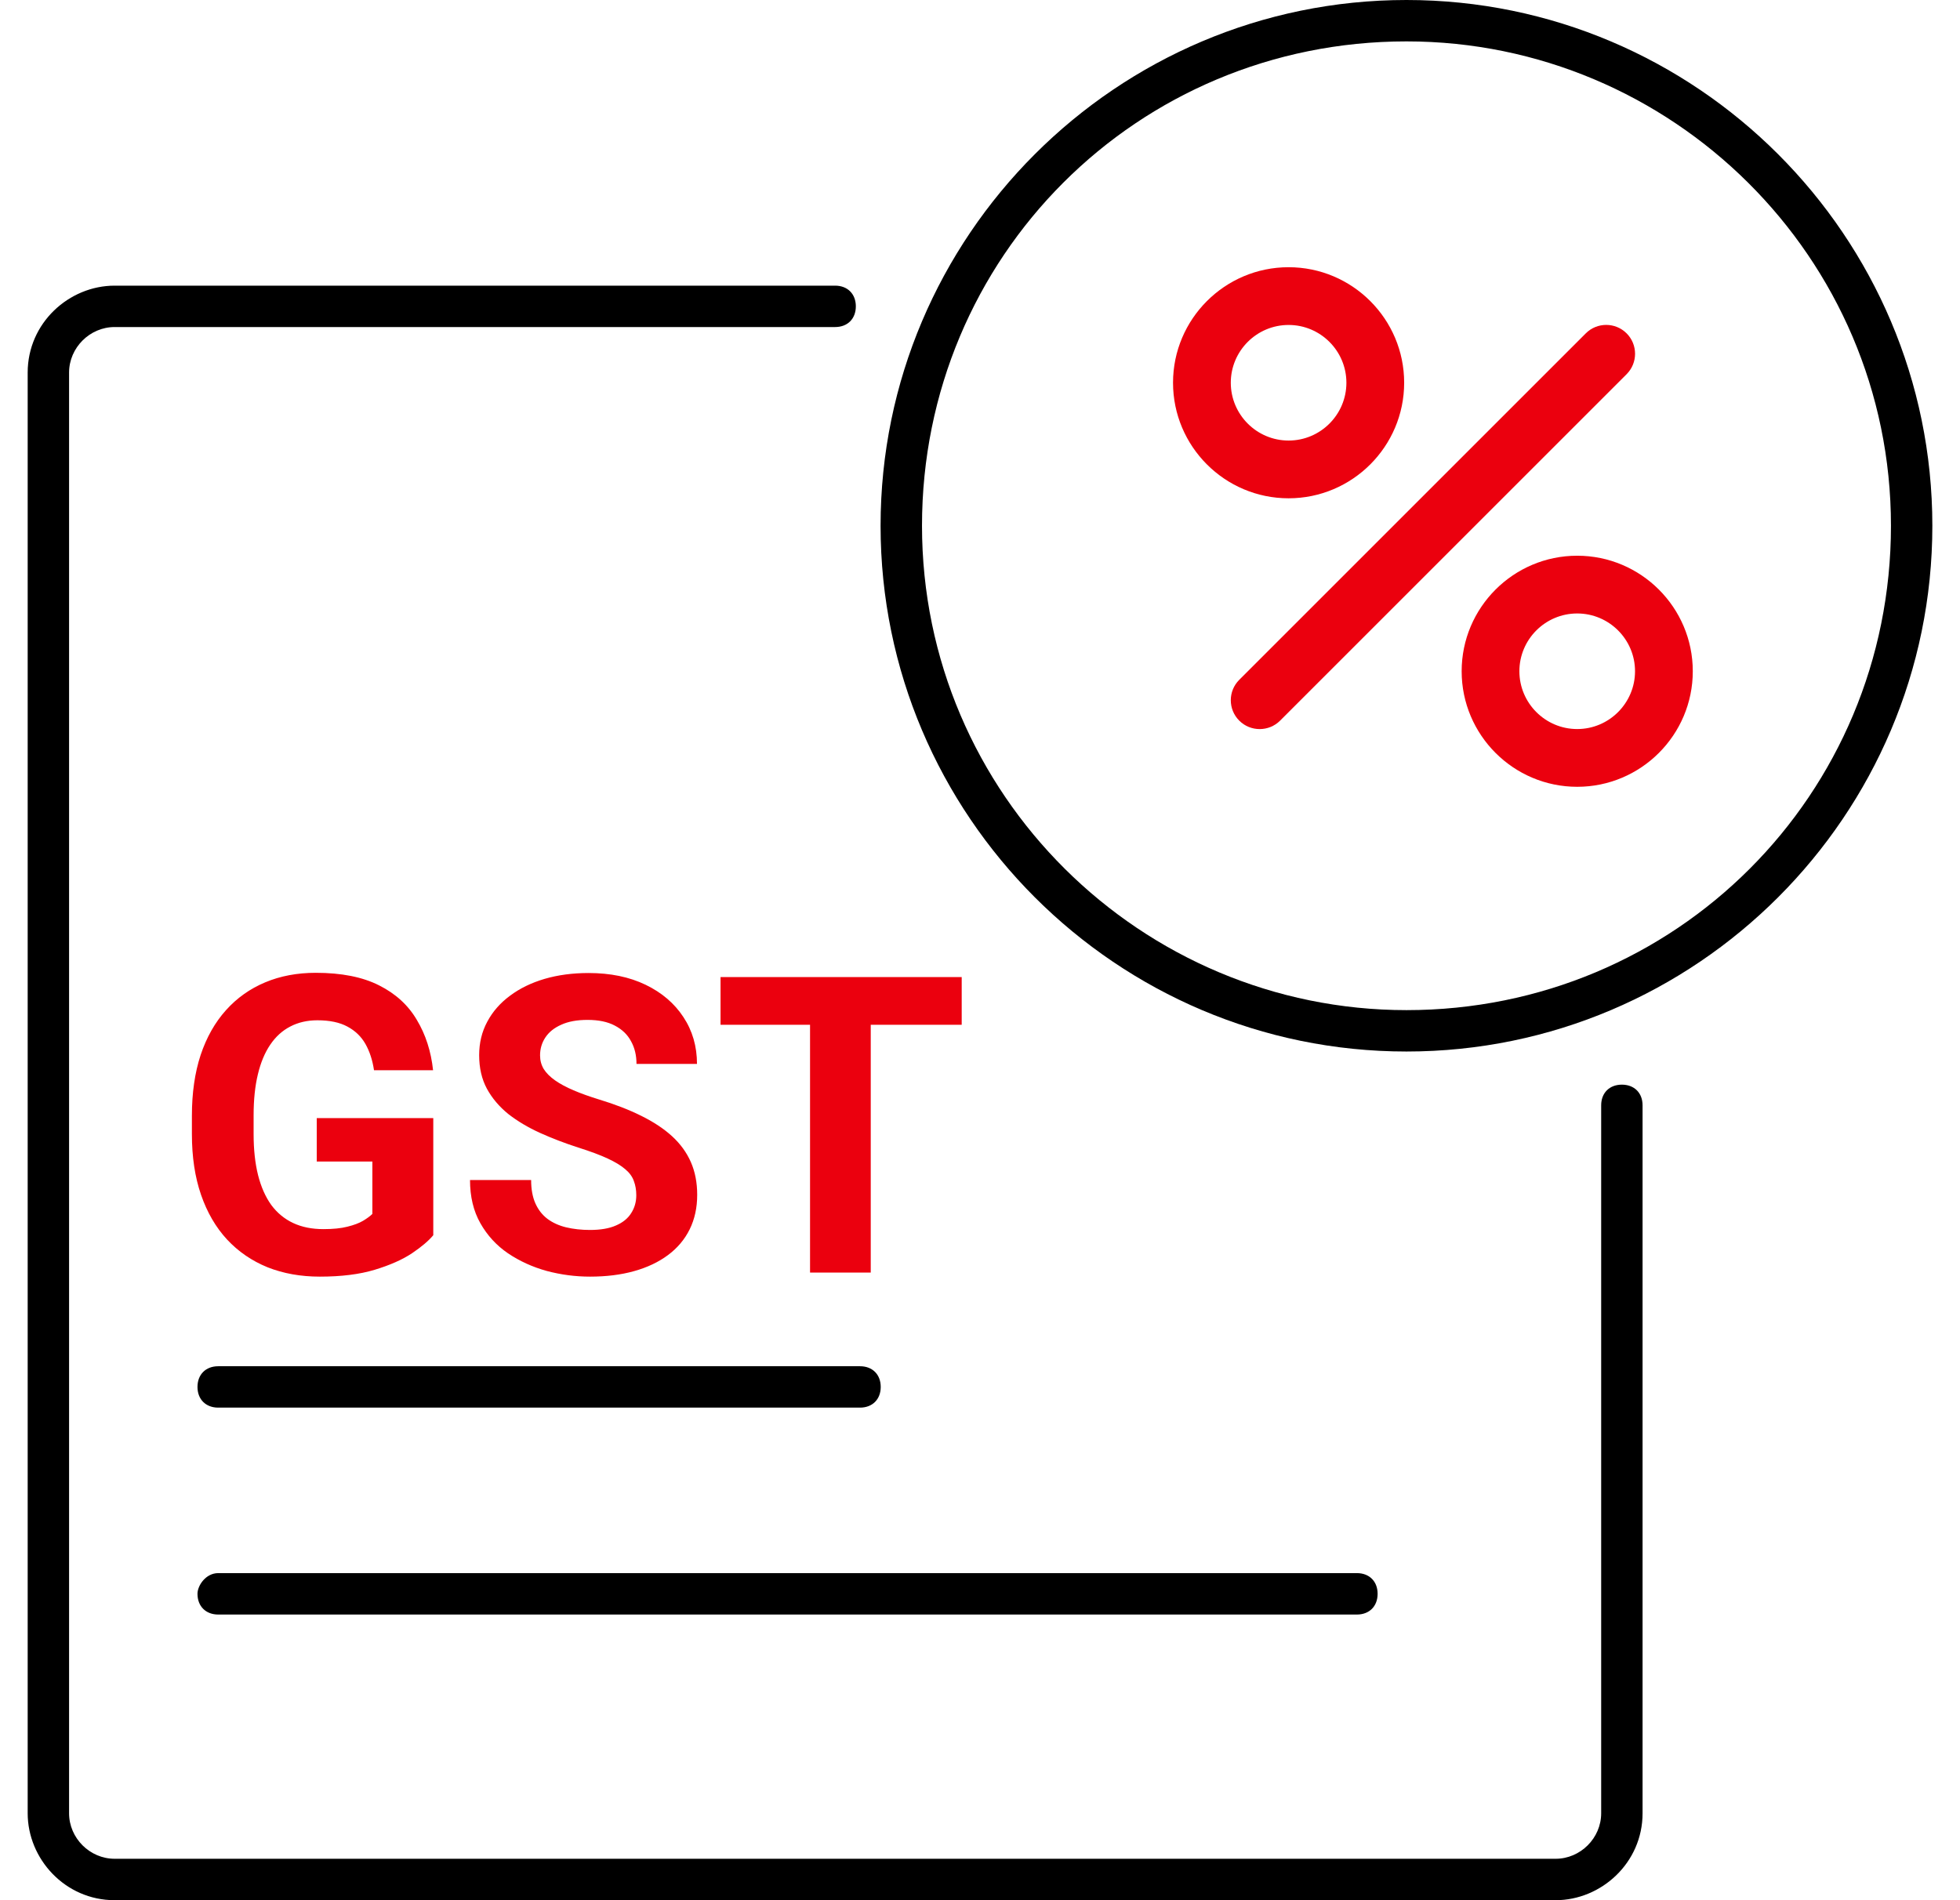
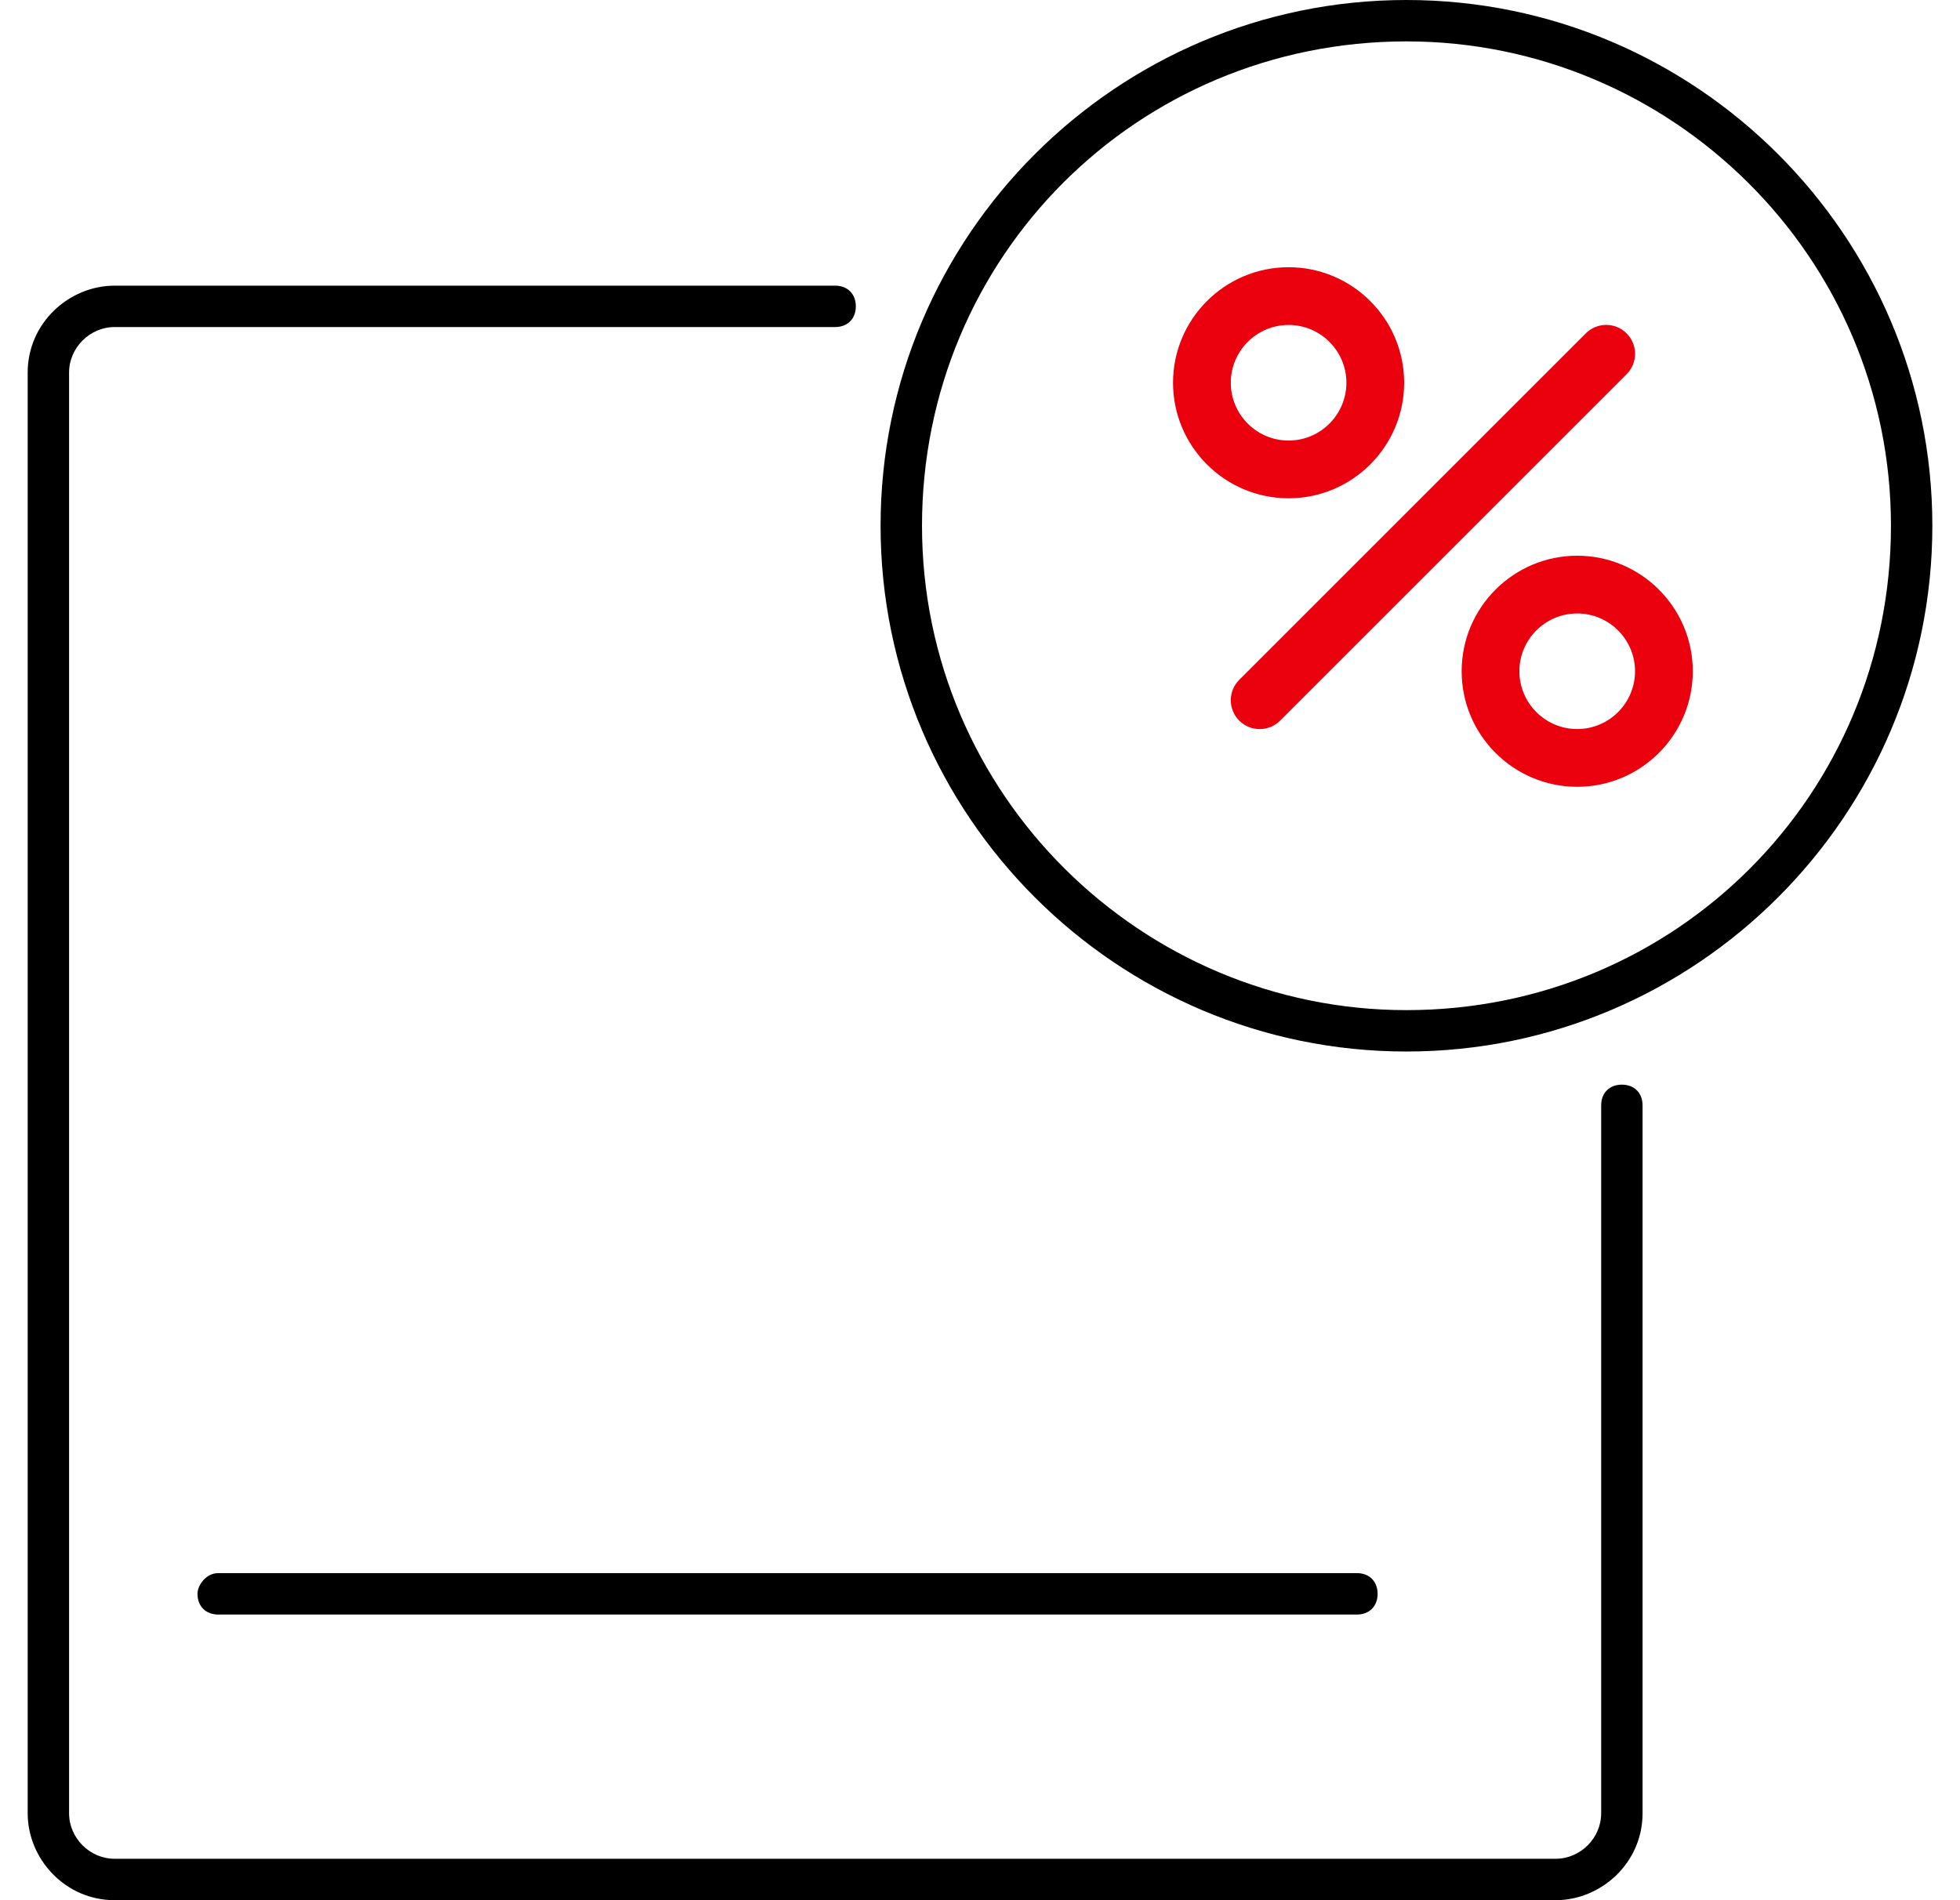
<svg xmlns="http://www.w3.org/2000/svg" width="66" height="64" viewBox="0 0 66 64" fill="none">
  <path d="M54.614 36.532C54.196 36.532 53.917 36.81 53.917 37.229V61.072C53.917 61.908 53.22 62.605 52.383 62.605H3.86C3.023 62.605 2.326 61.908 2.326 61.072V12.549C2.326 11.713 3.023 11.015 3.86 11.015H28.122C28.54 11.015 28.819 10.737 28.819 10.318C28.819 9.9 28.54 9.621 28.122 9.621H3.86C2.326 9.621 0.932 10.876 0.932 12.549V61.072C0.932 62.605 2.187 64 3.86 64H52.383C53.917 64 55.311 62.745 55.311 61.072V37.229C55.311 36.81 55.032 36.532 54.614 36.532Z" fill="black" />
  <path d="M6.65 53.681C6.65 54.1 6.929 54.379 7.348 54.379H45.692C46.111 54.379 46.389 54.1 46.389 53.681C46.389 53.263 46.111 52.984 45.692 52.984H7.348C6.929 52.984 6.65 53.403 6.65 53.681Z" fill="black" />
-   <path d="M6.65 46.713C6.65 47.131 6.929 47.41 7.348 47.41H28.96C29.378 47.41 29.657 47.131 29.657 46.713C29.657 46.294 29.378 46.016 28.96 46.016H7.348C6.929 46.016 6.65 46.294 6.65 46.713Z" fill="black" />
  <path d="M47.361 0C37.6 0 29.652 7.948 29.652 17.708C29.652 27.468 37.6 35.416 47.361 35.416C57.121 35.416 65.069 27.468 65.069 17.708C65.069 7.948 57.121 0 47.361 0ZM47.361 34.022C38.437 34.022 31.047 26.771 31.047 17.708C31.047 8.645 38.297 1.394 47.361 1.394C56.284 1.394 63.675 8.645 63.675 17.708C63.675 26.771 56.424 34.022 47.361 34.022Z" fill="black" />
  <path d="M54.774 11.228C54.394 10.848 53.778 10.848 53.399 11.228L41.73 22.897C41.35 23.276 41.35 23.892 41.73 24.272C41.92 24.462 42.169 24.556 42.418 24.556C42.666 24.556 42.915 24.462 43.105 24.272L54.774 12.603C55.153 12.223 55.153 11.608 54.774 11.228Z" fill="#EB000E" />
  <path d="M47.283 12.891C47.283 10.745 45.537 9 43.391 9C41.245 9 39.5 10.745 39.5 12.891C39.5 15.037 41.245 16.783 43.391 16.783C45.537 16.783 47.283 15.037 47.283 12.891ZM41.445 12.891C41.445 11.818 42.318 10.945 43.392 10.945C44.465 10.945 45.338 11.818 45.338 12.891C45.338 13.964 44.465 14.838 43.392 14.838C42.318 14.838 41.445 13.964 41.445 12.891Z" fill="#EB000E" />
  <path d="M53.11 18.717C50.964 18.717 49.219 20.462 49.219 22.608C49.219 24.754 50.964 26.5 53.11 26.5C55.256 26.5 57.002 24.754 57.002 22.608C57.002 20.462 55.256 18.717 53.11 18.717ZM53.11 24.555C52.037 24.555 51.163 23.681 51.163 22.608C51.163 21.535 52.037 20.662 53.11 20.662C54.183 20.662 55.057 21.535 55.057 22.608C55.057 23.681 54.183 24.555 53.11 24.555Z" fill="#EB000E" />
-   <path d="M14.59 37.659V41.603C14.435 41.79 14.196 41.993 13.872 42.212C13.549 42.426 13.132 42.611 12.621 42.766C12.111 42.921 11.493 42.998 10.769 42.998C10.126 42.998 9.54 42.893 9.012 42.684C8.483 42.469 8.027 42.157 7.645 41.747C7.266 41.337 6.975 40.836 6.77 40.243C6.564 39.646 6.462 38.965 6.462 38.199V37.577C6.462 36.812 6.56 36.13 6.756 35.533C6.956 34.936 7.241 34.433 7.61 34.023C7.979 33.612 8.419 33.3 8.93 33.086C9.44 32.872 10.008 32.765 10.632 32.765C11.498 32.765 12.209 32.906 12.765 33.188C13.321 33.467 13.745 33.854 14.036 34.351C14.332 34.843 14.515 35.408 14.583 36.046H12.594C12.544 35.709 12.448 35.415 12.307 35.164C12.165 34.913 11.963 34.717 11.698 34.576C11.438 34.435 11.101 34.364 10.687 34.364C10.345 34.364 10.039 34.435 9.771 34.576C9.506 34.713 9.283 34.916 9.101 35.185C8.918 35.453 8.779 35.786 8.684 36.183C8.588 36.579 8.54 37.039 8.54 37.563V38.199C8.54 38.719 8.59 39.179 8.69 39.58C8.791 39.977 8.939 40.312 9.135 40.585C9.335 40.854 9.581 41.057 9.873 41.193C10.165 41.33 10.504 41.398 10.892 41.398C11.215 41.398 11.484 41.371 11.698 41.316C11.917 41.262 12.092 41.196 12.225 41.118C12.361 41.036 12.466 40.959 12.539 40.886V39.122H10.666V37.659H14.59ZM21.426 40.257C21.426 40.079 21.398 39.92 21.344 39.778C21.294 39.633 21.198 39.5 21.057 39.382C20.915 39.259 20.717 39.138 20.462 39.02C20.207 38.901 19.876 38.778 19.471 38.65C19.02 38.505 18.591 38.34 18.186 38.158C17.785 37.976 17.429 37.764 17.119 37.523C16.814 37.276 16.572 36.992 16.395 36.668C16.221 36.344 16.135 35.968 16.135 35.54C16.135 35.125 16.226 34.749 16.408 34.412C16.59 34.07 16.846 33.779 17.174 33.537C17.502 33.291 17.889 33.102 18.336 32.97C18.787 32.838 19.282 32.772 19.819 32.772C20.553 32.772 21.193 32.904 21.74 33.168C22.287 33.432 22.711 33.795 23.012 34.255C23.317 34.715 23.47 35.242 23.47 35.834H21.433C21.433 35.542 21.371 35.287 21.248 35.068C21.13 34.845 20.947 34.67 20.701 34.542C20.46 34.414 20.154 34.351 19.785 34.351C19.43 34.351 19.134 34.405 18.896 34.515C18.66 34.62 18.482 34.763 18.363 34.945C18.245 35.123 18.186 35.324 18.186 35.547C18.186 35.715 18.227 35.868 18.309 36.005C18.395 36.142 18.523 36.269 18.691 36.388C18.86 36.506 19.067 36.618 19.314 36.723C19.56 36.828 19.844 36.93 20.168 37.03C20.71 37.194 21.186 37.379 21.597 37.584C22.011 37.789 22.358 38.019 22.636 38.274C22.914 38.53 23.123 38.819 23.265 39.143C23.406 39.466 23.477 39.833 23.477 40.243C23.477 40.676 23.392 41.063 23.224 41.405C23.055 41.747 22.811 42.036 22.492 42.273C22.173 42.51 21.793 42.69 21.351 42.813C20.909 42.937 20.414 42.998 19.867 42.998C19.375 42.998 18.89 42.934 18.411 42.807C17.933 42.675 17.497 42.476 17.105 42.212C16.718 41.948 16.408 41.61 16.176 41.2C15.943 40.79 15.827 40.305 15.827 39.744H17.885C17.885 40.054 17.933 40.316 18.028 40.53C18.124 40.745 18.259 40.918 18.432 41.05C18.609 41.182 18.819 41.278 19.061 41.337C19.307 41.396 19.576 41.426 19.867 41.426C20.223 41.426 20.514 41.376 20.742 41.275C20.975 41.175 21.145 41.036 21.255 40.858C21.369 40.681 21.426 40.48 21.426 40.257ZM29.321 32.908V42.861H27.277V32.908H29.321ZM32.384 32.908V34.515H24.263V32.908H32.384Z" fill="#EB000E" />
</svg>